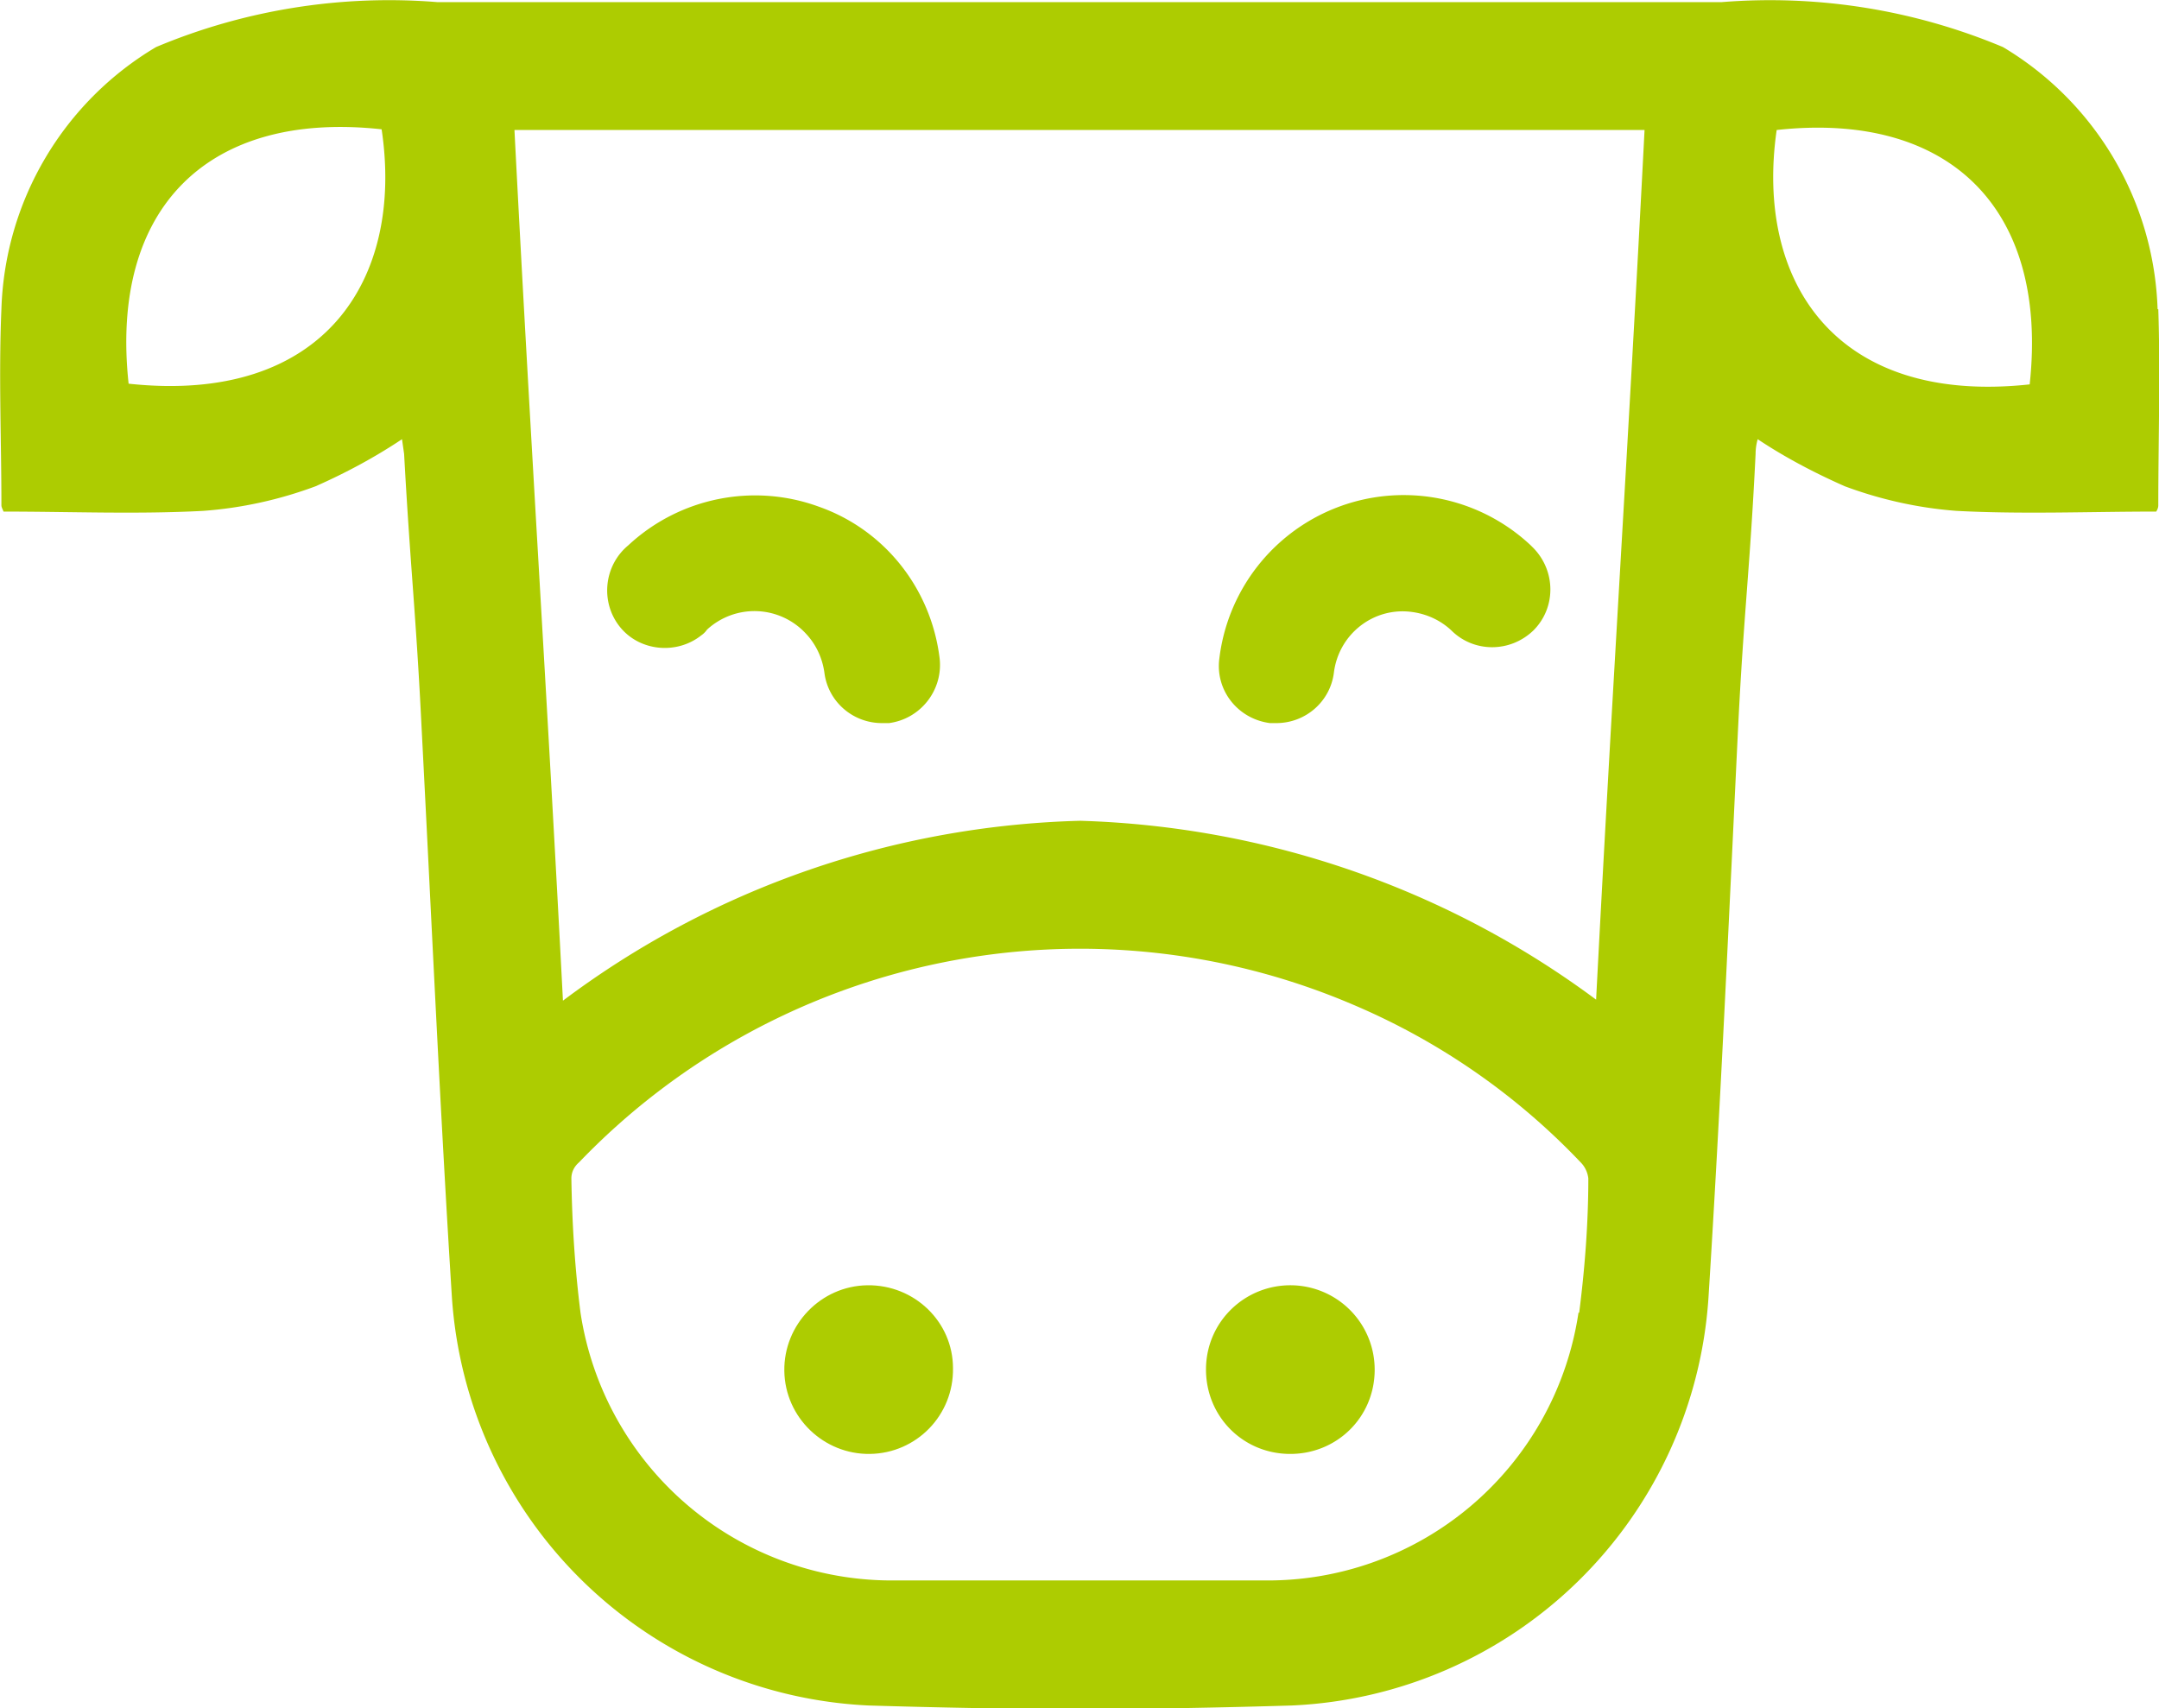
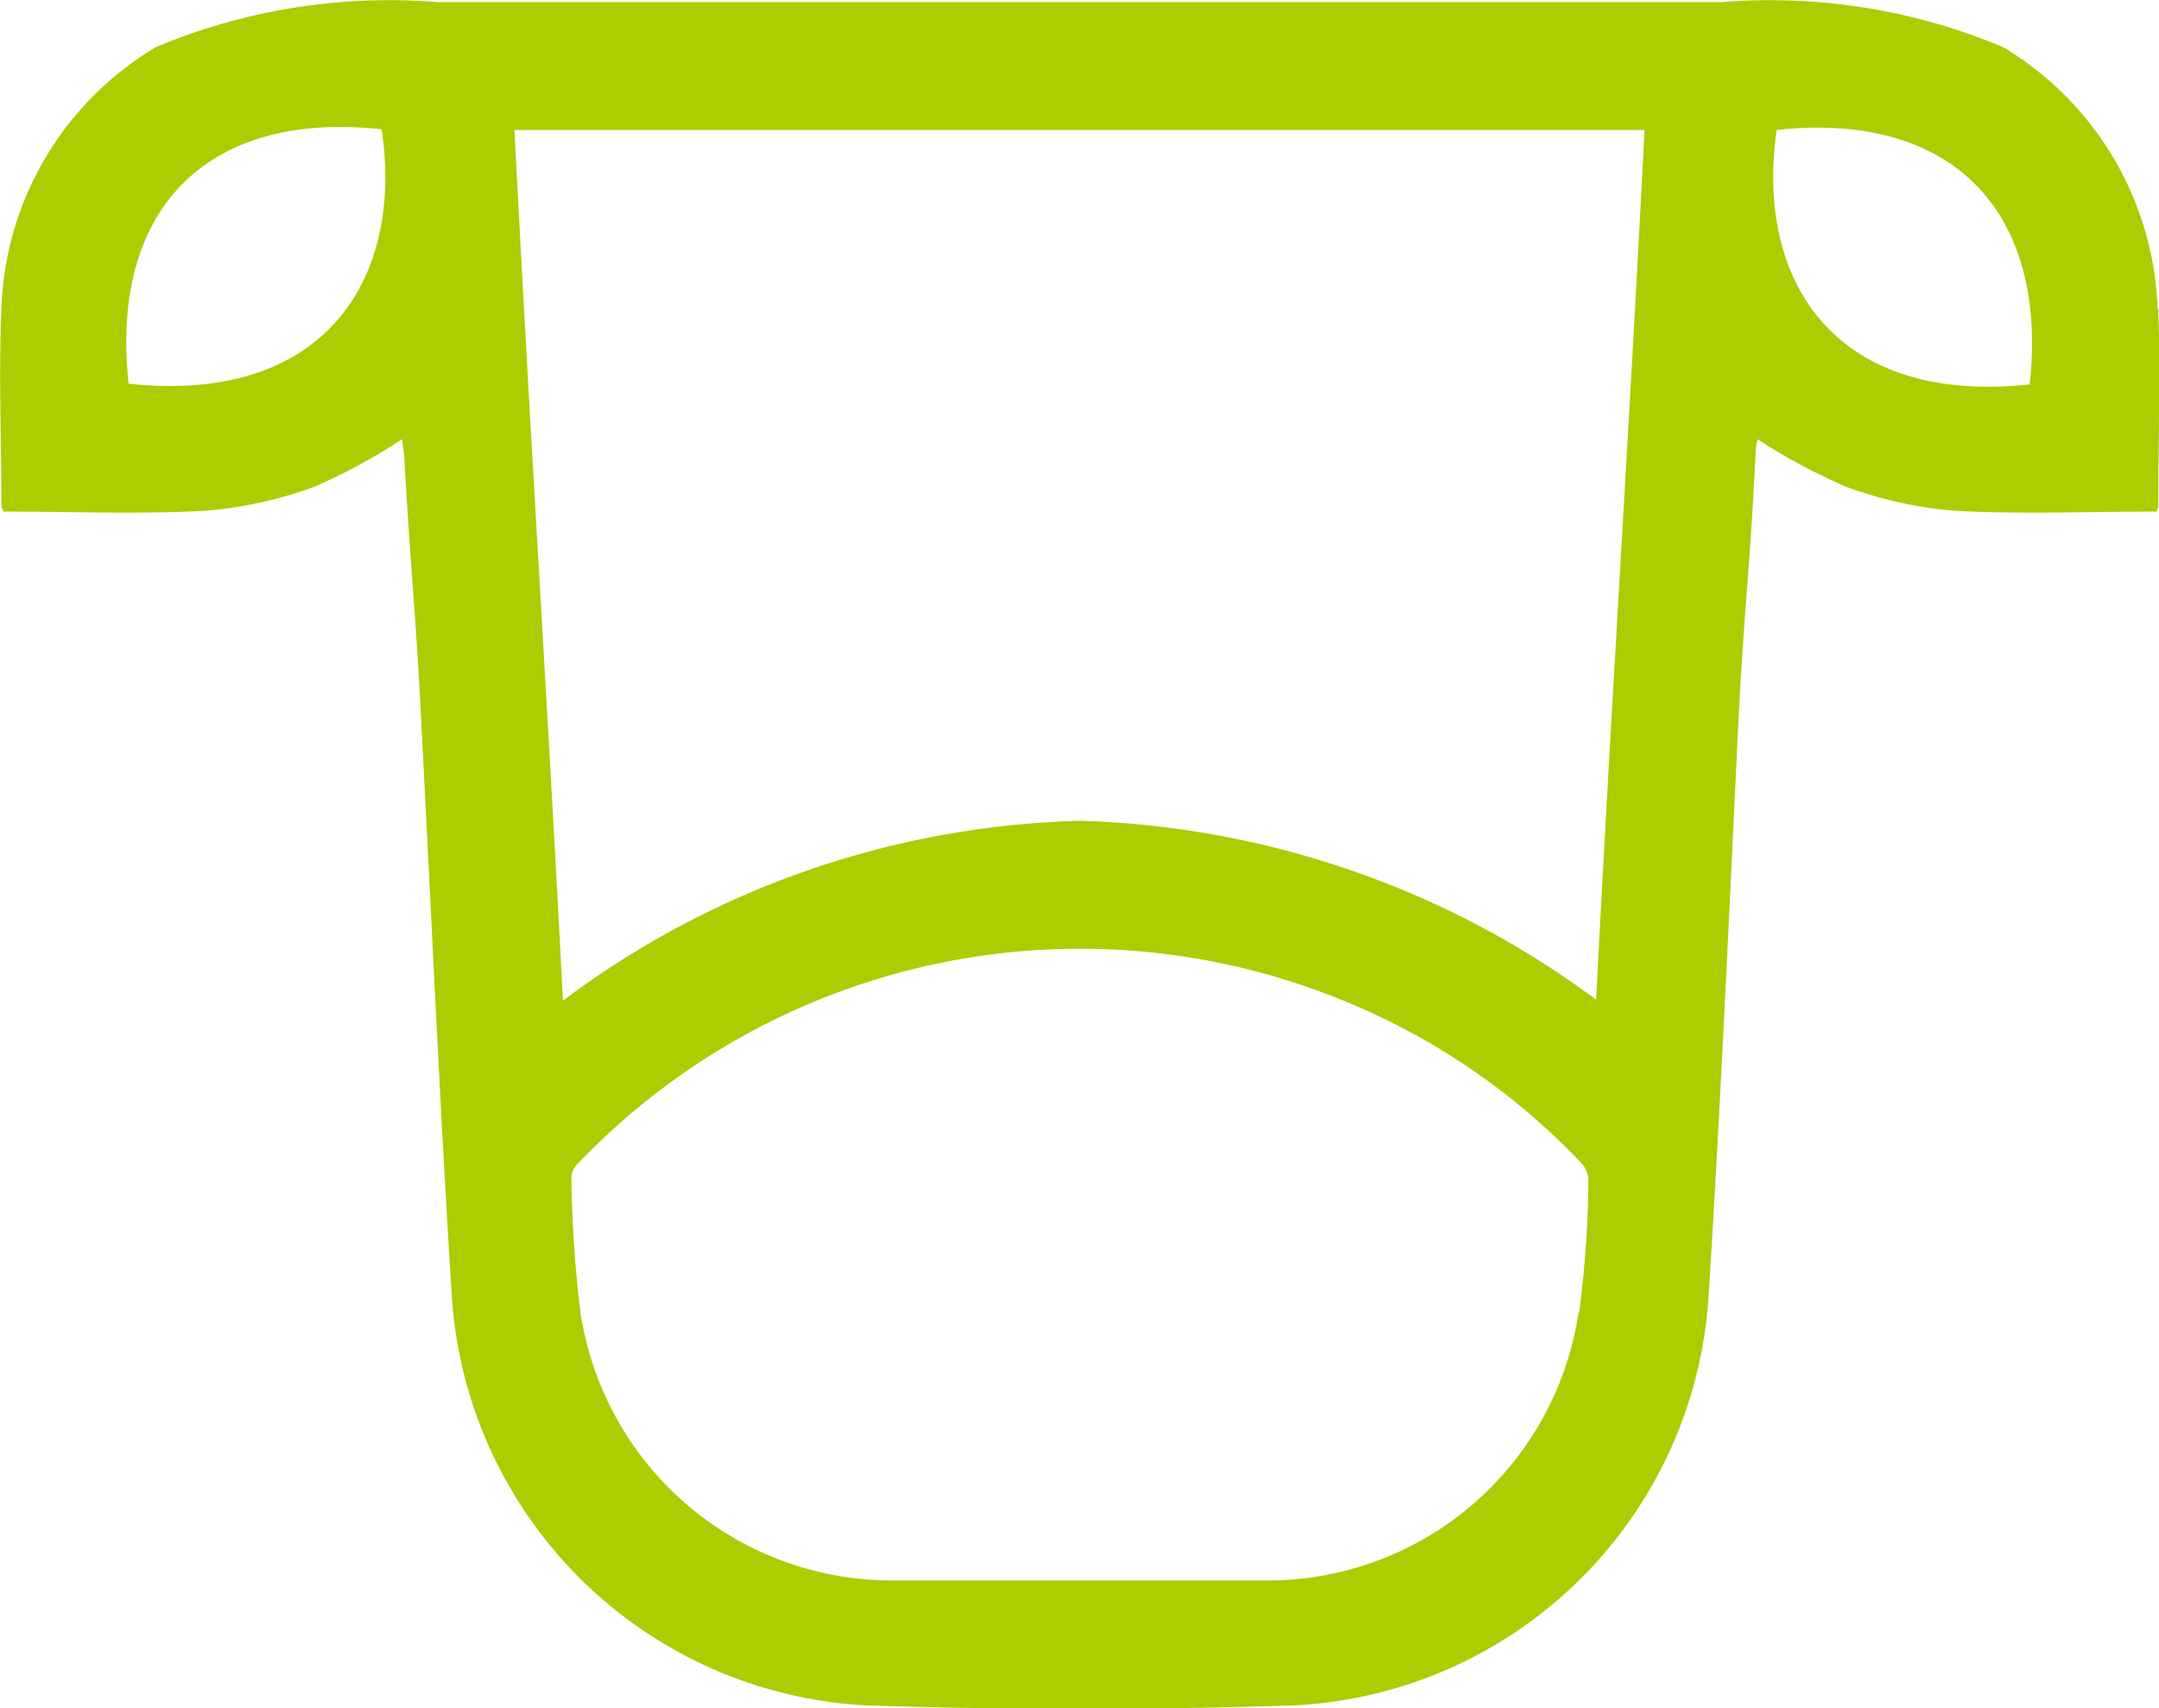
<svg xmlns="http://www.w3.org/2000/svg" id="Layer_1" viewBox="0 0 30.72 24.31">
  <defs>
    <style>.cls-1{fill:#adcc01}</style>
  </defs>
-   <path id="Path_310" d="M12.34 18.29c-.66.01-1.19.56-1.18 1.22.01.66.56 1.19 1.22 1.18.66-.01 1.19-.55 1.18-1.22 0-.66-.55-1.19-1.22-1.18" class="cls-1" />
-   <path id="Path_311" d="M11.65 7.21c-.93-.34-1.98-.13-2.71.55-.35.29-.4.81-.12 1.16s.81.4 1.16.12c.03-.02.06-.05.08-.08a.996.996 0 0 1 1.41.06c.14.15.23.34.26.55.05.41.4.72.82.72h.1c.45-.06.77-.47.72-.92-.12-.99-.78-1.83-1.72-2.16" class="cls-1" />
-   <path id="Path_312" d="M18.38 18.29c-.66-.01-1.21.51-1.22 1.18s.51 1.21 1.18 1.22 1.21-.51 1.22-1.18v-.02a1.2 1.2 0 0 0-1.18-1.2" class="cls-1" />
-   <path id="Path_313" d="M18.06 10.29h.1c.42 0 .77-.31.82-.72.07-.55.57-.94 1.12-.86.21.03.4.12.55.26.32.32.84.32 1.17 0 .32-.32.32-.84 0-1.17l-.04-.04a2.642 2.642 0 0 0-4.43 1.61c-.06.45.26.86.72.92" class="cls-1" />
  <path id="Path_314" d="M30.7 4.4A4.515 4.515 0 0 0 28.5.67a8.566 8.566 0 0 0-4-.64H6.22c-1.36-.11-2.74.11-4 .64A4.501 4.501 0 0 0 .02 4.4c-.04.93 0 1.86 0 2.79 0 .03.02.06.03.09.95 0 1.9.04 2.84-.01.55-.04 1.09-.16 1.6-.35.43-.19.84-.41 1.23-.67l.03.21c.09 1.64.17 2.28.25 3.92.14 2.69.26 5.39.43 8.08a6.234 6.234 0 0 0 5.93 5.81c1 .03 2 .05 3.01.05 1 0 2.01-.02 3.01-.05a6.218 6.218 0 0 0 5.93-5.81c.17-2.69.29-5.39.42-8.08.08-1.64.17-2.28.25-3.92 0-.07.01-.14.03-.21.39.26.81.48 1.24.67.51.19 1.05.31 1.59.35.94.05 1.9.01 2.84.01.02-.03.03-.06.03-.09 0-.93.03-1.86 0-2.79M1.83 5.46c-.27-2.5 1.13-3.89 3.6-3.62.32 2.14-.82 3.92-3.6 3.62m20.63 13.22a4.471 4.471 0 0 1-4.5 3.81h-5.19a4.481 4.481 0 0 1-4.51-3.81c-.08-.63-.12-1.27-.13-1.91 0-.09.04-.17.11-.23a9.879 9.879 0 0 1 11.02-2.24 9.67 9.67 0 0 1 3.23 2.24c.06.06.1.14.11.23 0 .64-.05 1.28-.13 1.91m.26-4.44c-2.13-1.59-4.7-2.48-7.36-2.56-2.66.07-5.23.96-7.36 2.56-.23-4.45-.46-7.91-.69-12.39H23.4c-.23 4.48-.46 7.94-.69 12.39m6.17-8.77c-2.77.3-3.91-1.47-3.6-3.62 2.46-.27 3.87 1.12 3.6 3.62" class="cls-1" />
</svg>